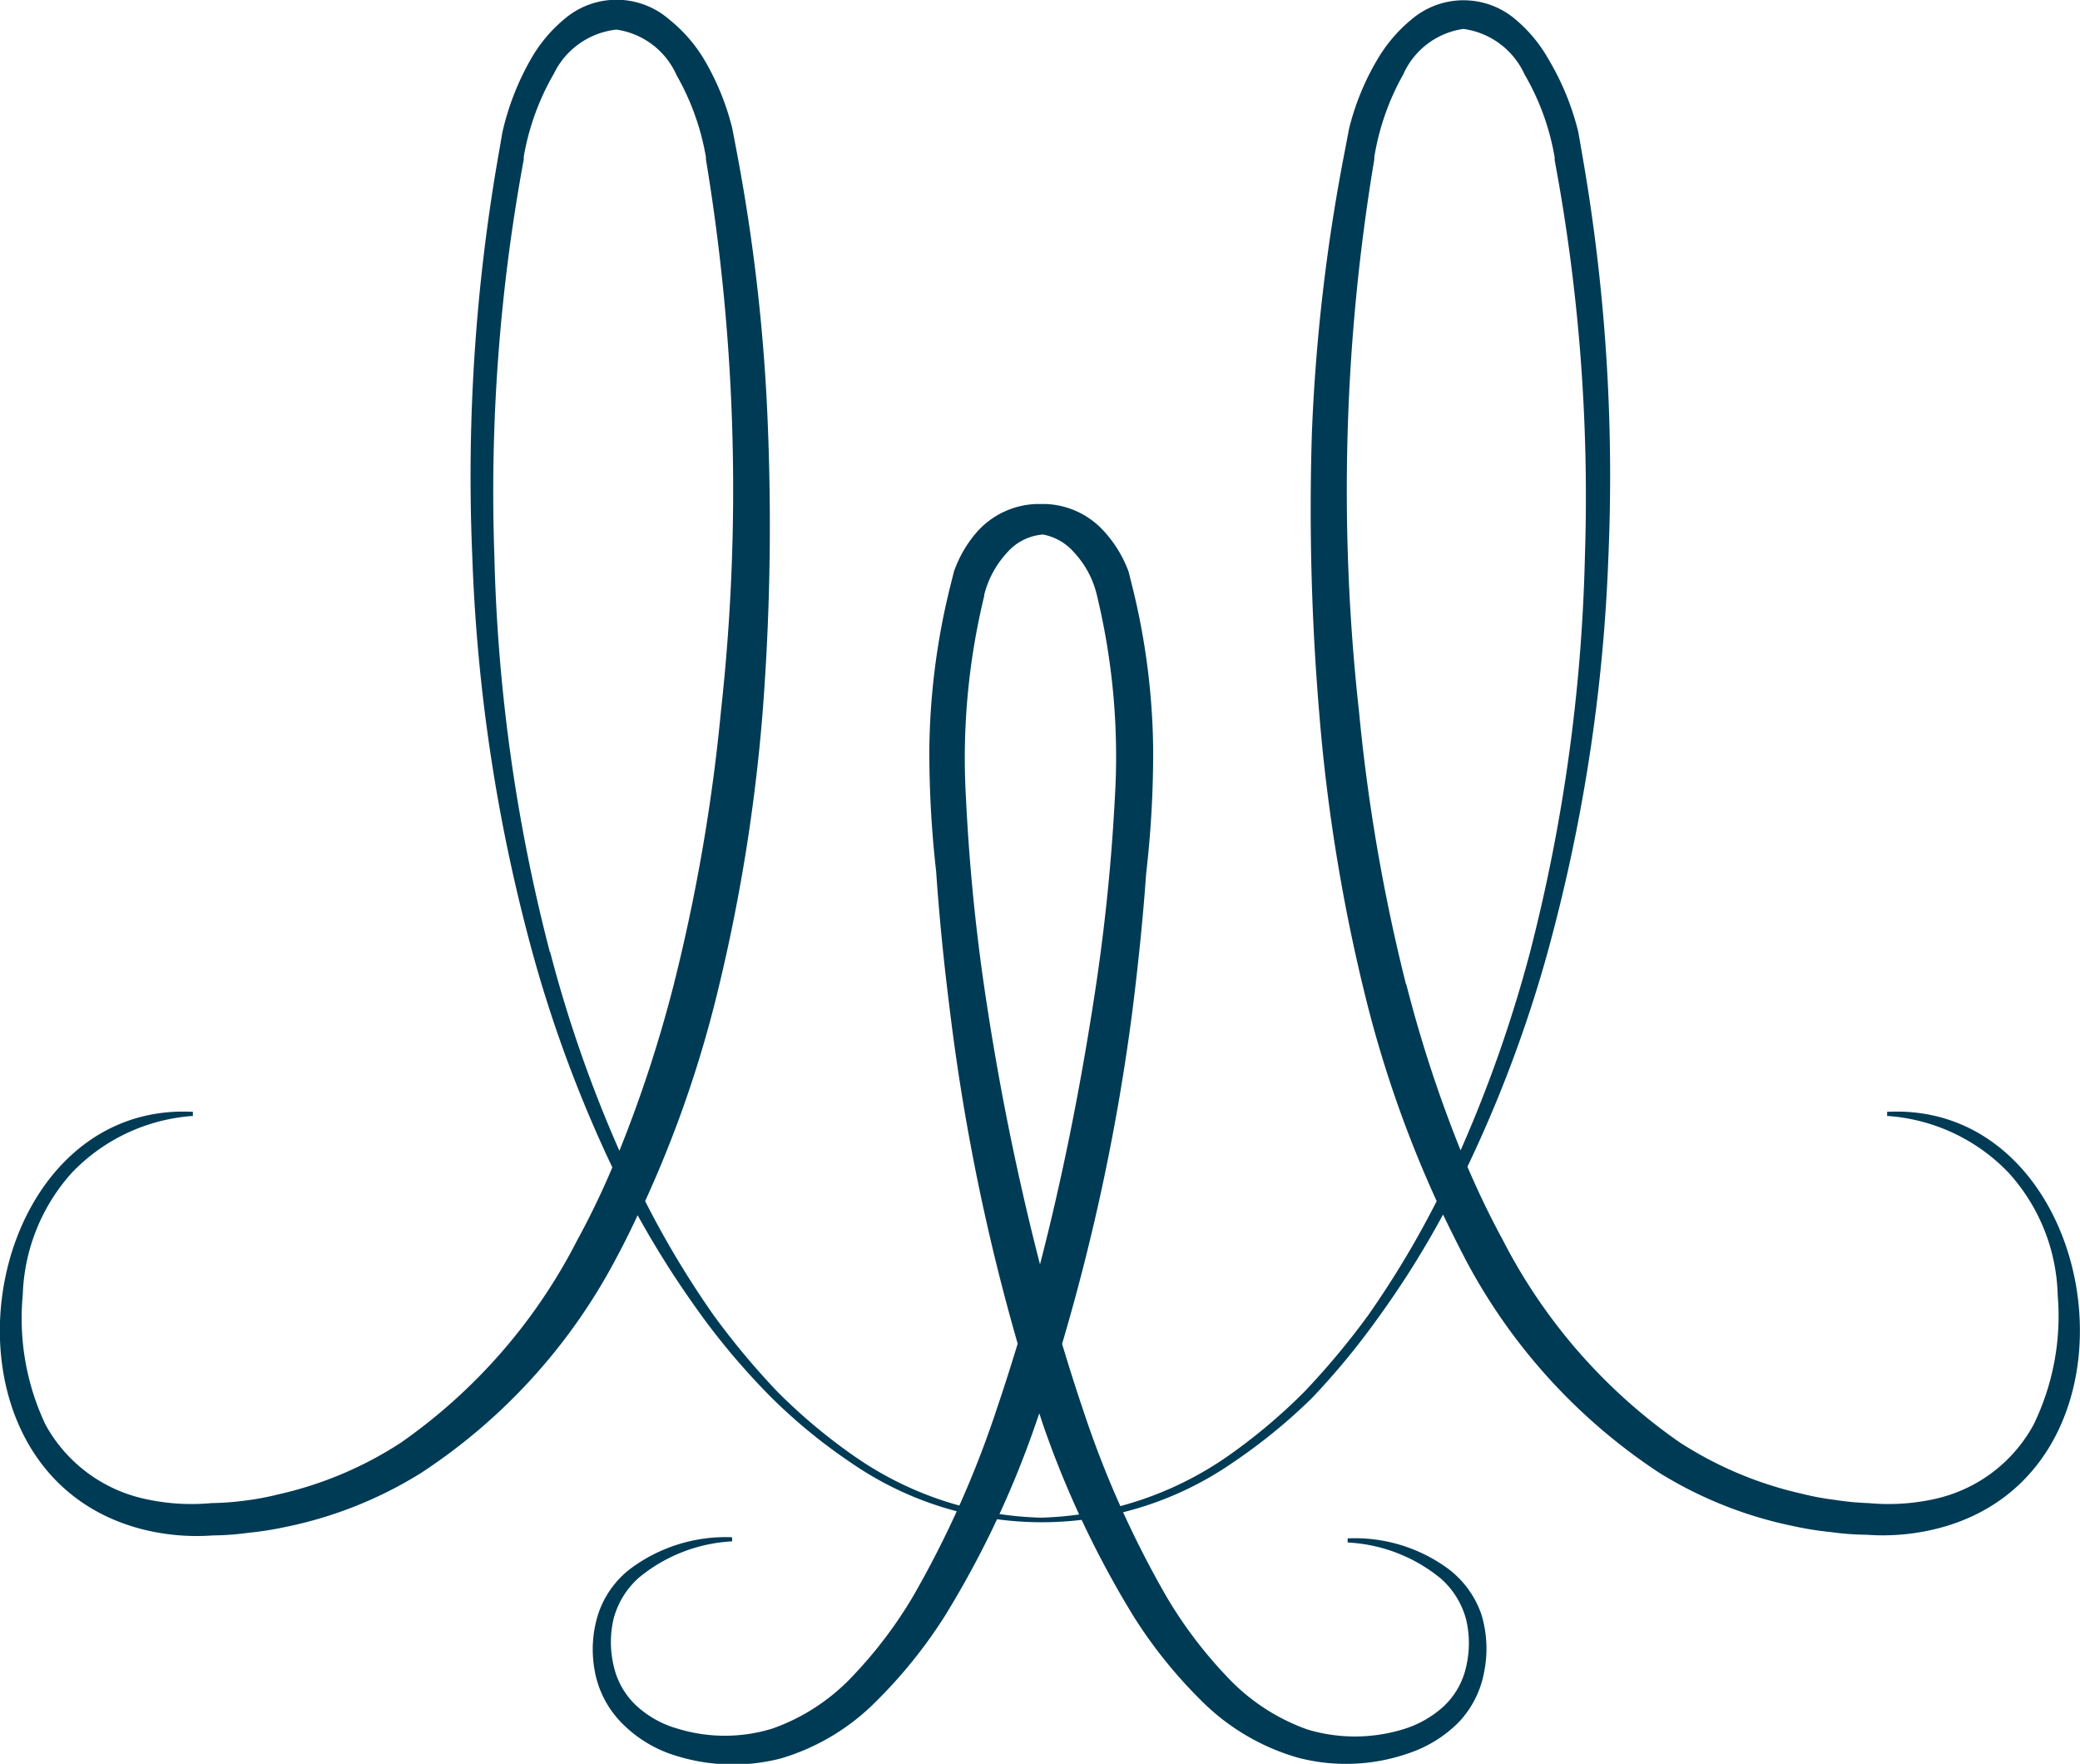
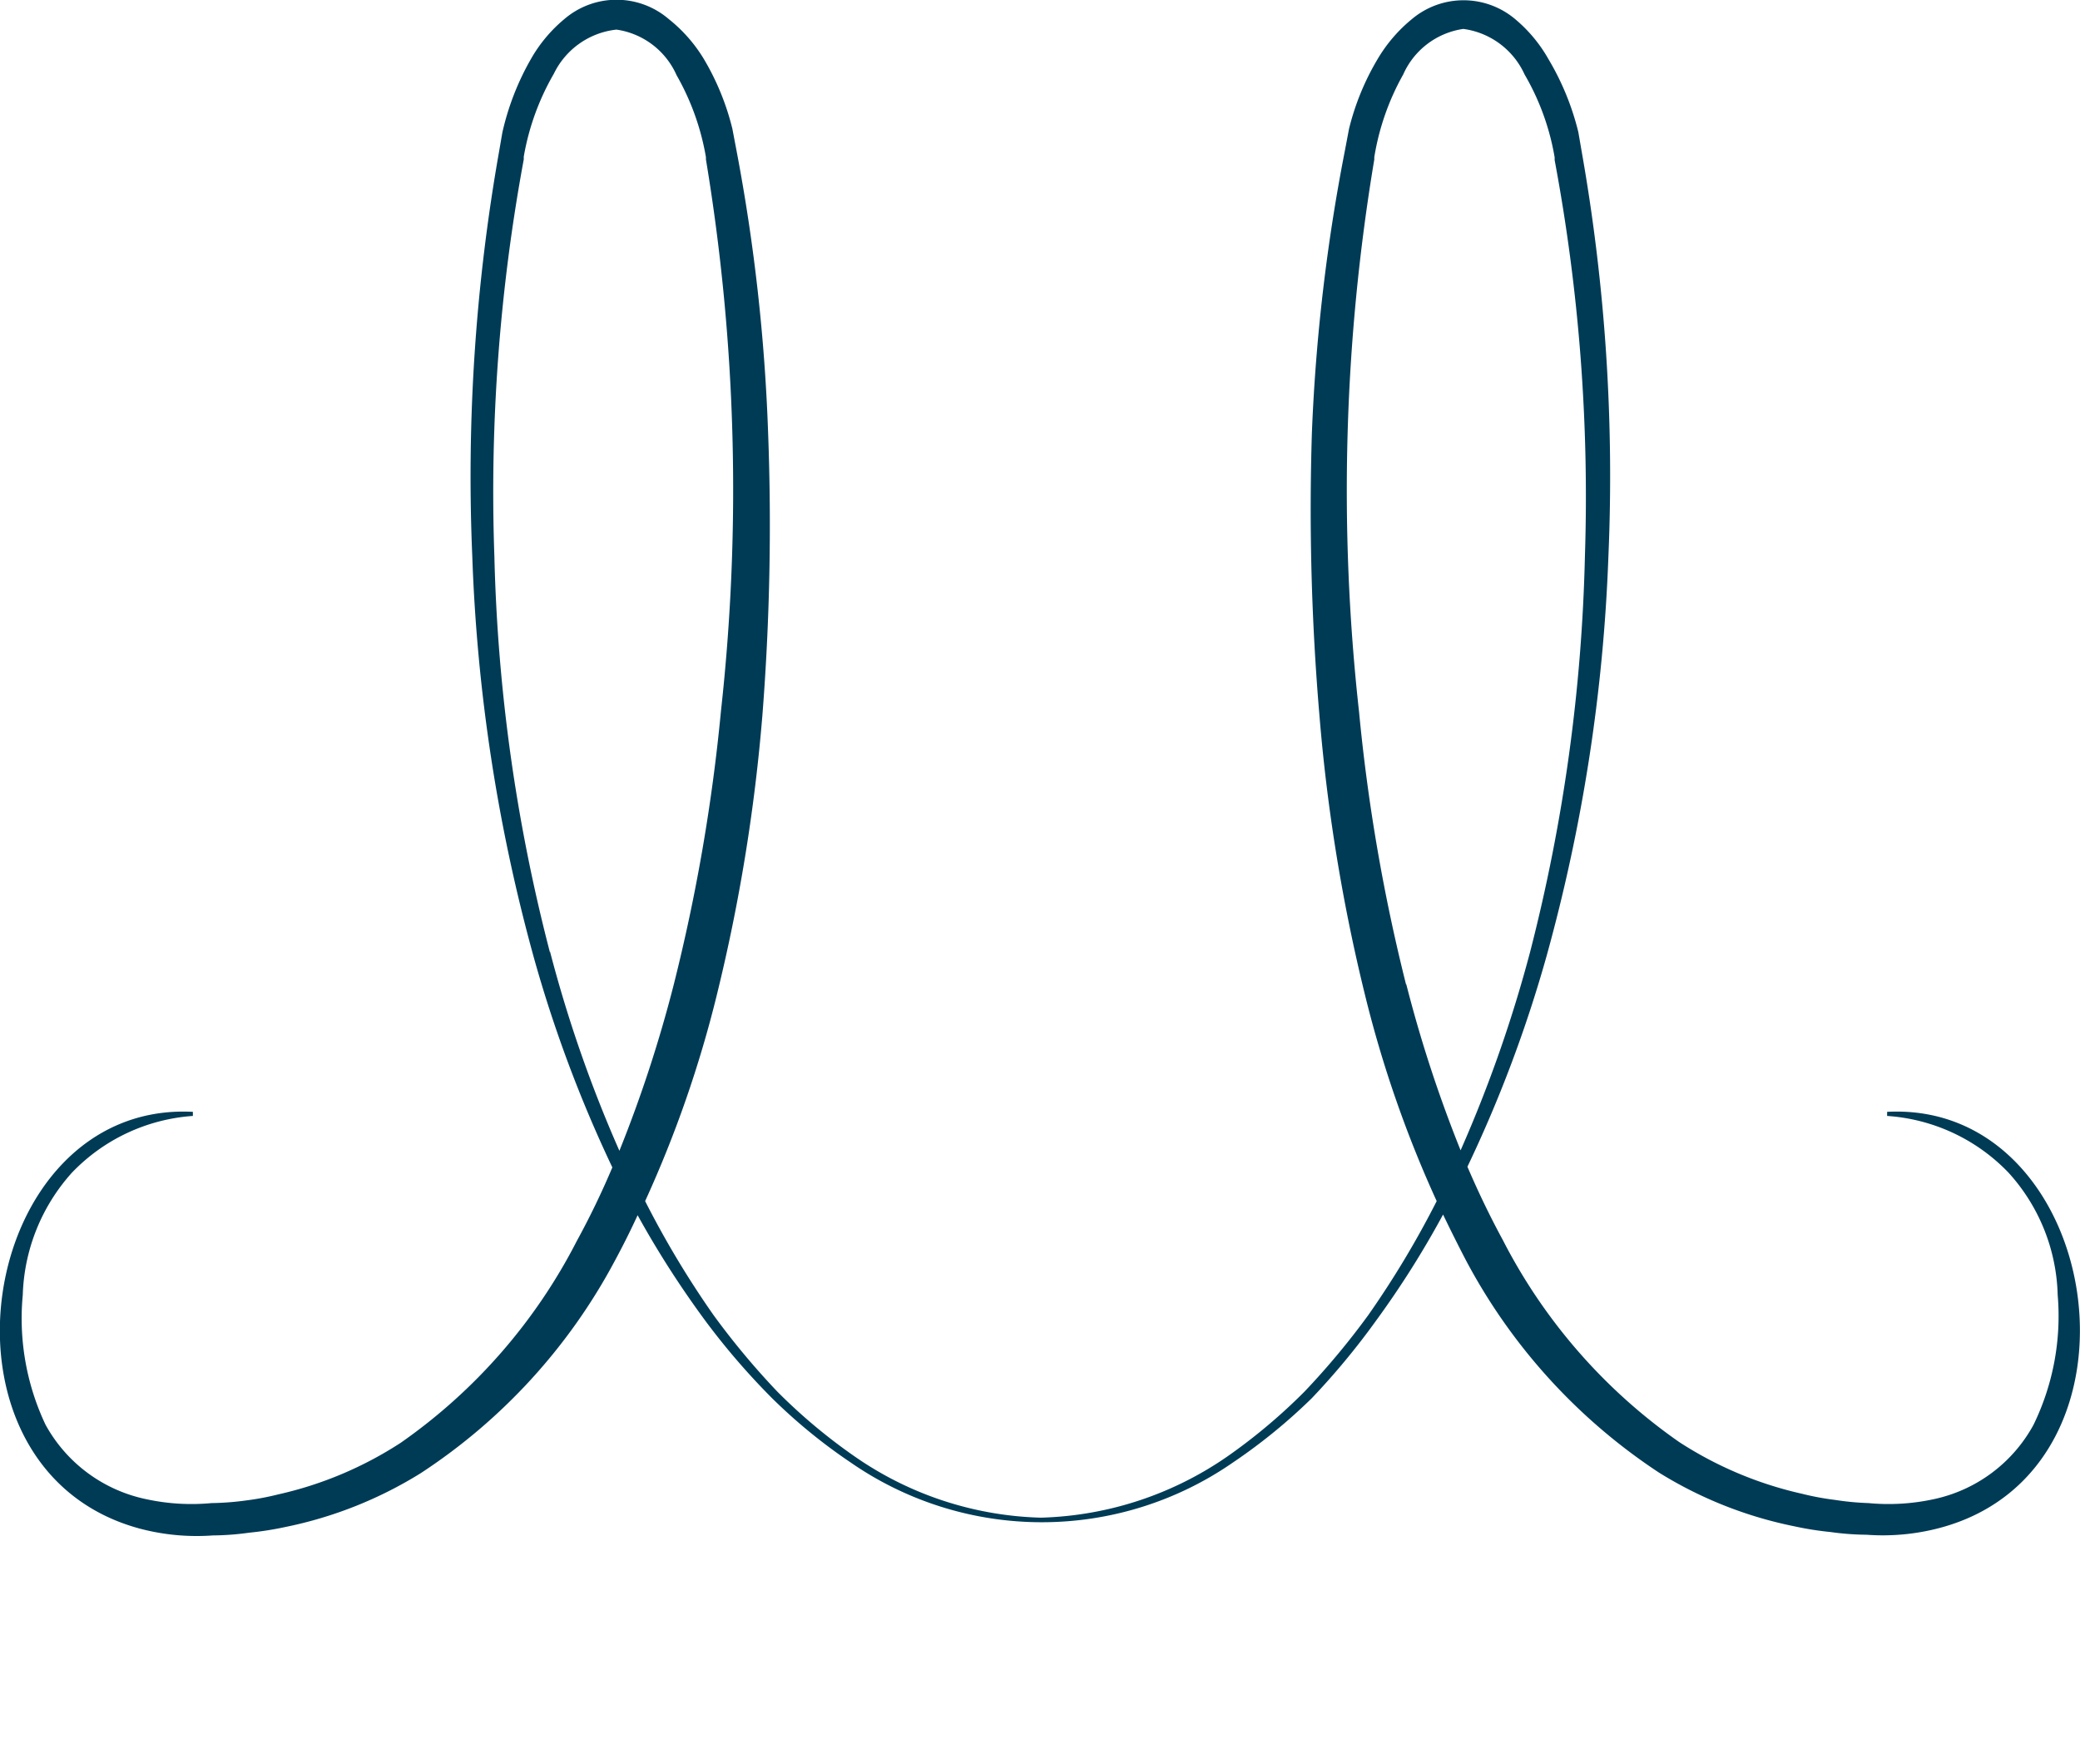
<svg xmlns="http://www.w3.org/2000/svg" viewBox="0 0 91.34 77.45">
  <defs>
    <style>.cls-1{fill:#003b56;}</style>
  </defs>
  <title>logo2-alma-cas-patro-restaurant-mallorca</title>
  <g id="Capa_2" data-name="Capa 2">
    <g id="Capa_1-2" data-name="Capa 1">
      <path class="cls-1" d="M82.87,48.82V49a8.14,8.14,0,0,1,5.33,2.49,8.29,8.29,0,0,1,2.16,5.37,10.91,10.91,0,0,1-1.06,5.7,6.54,6.54,0,0,1-4.39,3.27,9.37,9.37,0,0,1-2.86.17,12.18,12.18,0,0,1-1.47-.14,11.93,11.93,0,0,1-1.45-.27,16.54,16.54,0,0,1-5.39-2.27A24.35,24.35,0,0,1,66,54.46c-.57-1.05-1.09-2.13-1.56-3.23A57.61,57.61,0,0,0,67.91,42a76,76,0,0,0,2.72-17.55A81.89,81.89,0,0,0,69.46,6.67l-.15-.87,0,0A11.63,11.63,0,0,0,68,2.6,6.37,6.37,0,0,0,66.56.86,3.52,3.52,0,0,0,62,.84a6.59,6.59,0,0,0-1.49,1.73,11.2,11.2,0,0,0-1.27,3.09l0,0-.19,1A81.2,81.2,0,0,0,57.61,19a106.92,106.92,0,0,0,.33,12.4,77.94,77.94,0,0,0,2,12.28,50.92,50.92,0,0,0,3.15,9.06,41.23,41.23,0,0,1-3,5,33.45,33.45,0,0,1-2.81,3.37,25,25,0,0,1-3.35,2.82,15.08,15.08,0,0,1-8.22,2.71,15,15,0,0,1-8.21-2.71,24.49,24.49,0,0,1-3.36-2.82,33.45,33.45,0,0,1-2.81-3.37,41.23,41.23,0,0,1-3-5,50.92,50.92,0,0,0,3.15-9.06,77.94,77.94,0,0,0,2-12.28A106.92,106.92,0,0,0,33.73,19,81.2,81.2,0,0,0,32.35,6.65l-.19-1,0,0a11.2,11.2,0,0,0-1.27-3.09A6.59,6.59,0,0,0,29.37.84a3.52,3.52,0,0,0-4.59,0A6.37,6.37,0,0,0,23.31,2.6a11.63,11.63,0,0,0-1.25,3.22l0,0-.15.87a81.89,81.89,0,0,0-1.17,17.75A76,76,0,0,0,23.43,42a57.61,57.61,0,0,0,3.46,9.26,35.53,35.53,0,0,1-1.56,3.23,24.35,24.35,0,0,1-7.73,8.86,16.45,16.45,0,0,1-5.39,2.27,11.93,11.93,0,0,1-1.45.27A12.18,12.18,0,0,1,9.29,66a9.37,9.37,0,0,1-2.86-.17A6.57,6.57,0,0,1,2,62.56,10.91,10.91,0,0,1,1,56.86a8.4,8.4,0,0,1,2.16-5.37A8.14,8.14,0,0,1,8.47,49v-.18C-1,48.33-3.56,64.46,6.1,67.11a9.76,9.76,0,0,0,3.25.31,12.15,12.15,0,0,0,1.59-.12,14.21,14.21,0,0,0,1.59-.25,18.07,18.07,0,0,0,5.94-2.36A25.4,25.4,0,0,0,27,55.36q.54-1,1-2a42.14,42.14,0,0,0,3,4.67,31.12,31.12,0,0,0,2.91,3.37,24,24,0,0,0,3.45,2.82,14.74,14.74,0,0,0,16.78,0,24.63,24.63,0,0,0,3.46-2.82A32.18,32.18,0,0,0,60.42,58a40.71,40.71,0,0,0,2.95-4.67q.48,1,1,2a25.4,25.4,0,0,0,8.48,9.33,18,18,0,0,0,5.95,2.36,13.68,13.68,0,0,0,1.58.25,12.15,12.15,0,0,0,1.59.12,9.76,9.76,0,0,0,3.25-.31C94.9,64.46,92.32,48.33,82.87,48.82Zm-58.72-7a76.2,76.2,0,0,1-2.44-17.39A80.22,80.22,0,0,1,23,7l0-.12a11,11,0,0,1,1.32-3.64A3.47,3.47,0,0,1,27.07,1.3a3.42,3.42,0,0,1,2.64,2A11,11,0,0,1,31,6.9L31,7a88.51,88.51,0,0,1,.66,24.22,80.22,80.22,0,0,1-2.07,12,57.81,57.81,0,0,1-2.39,7.31A57.63,57.63,0,0,1,24.15,41.77Zm37.6,1.43a80.22,80.22,0,0,1-2.07-12A88.12,88.12,0,0,1,60.35,7V6.9a11,11,0,0,1,1.27-3.63,3.42,3.42,0,0,1,2.64-2,3.46,3.46,0,0,1,2.69,2,10.8,10.8,0,0,1,1.32,3.64l0,.12a80.22,80.22,0,0,1,1.33,17.37A76.75,76.75,0,0,1,67.2,41.77a58.78,58.78,0,0,1-3.06,8.74A57.81,57.81,0,0,1,61.75,43.2Z" />
-       <path class="cls-1" d="M65.06,70.91a4.23,4.23,0,0,0-1.43-2,6.92,6.92,0,0,0-4.45-1.36v.18a7,7,0,0,1,4.1,1.59,3.67,3.67,0,0,1,1.1,1.78,4.52,4.52,0,0,1,0,2.1,3.36,3.36,0,0,1-1,1.74,4.62,4.62,0,0,1-1.79,1,7.25,7.25,0,0,1-4.18,0,8.91,8.91,0,0,1-3.53-2.32,19.25,19.25,0,0,1-2.66-3.52,44.1,44.1,0,0,1-3.67-8.23c-.32-.94-.62-1.9-.91-2.86a94.12,94.12,0,0,0,3.09-14.64c.25-2,.46-4,.6-6a46.18,46.18,0,0,0,.31-5.4,30.85,30.85,0,0,0-.9-7.15l-.18-.72,0,0a5.37,5.37,0,0,0-1.05-1.74,3.63,3.63,0,0,0-2.63-1.23h-.07c-.1,0-.19,0-.29,0a3.66,3.66,0,0,0-2.63,1.24,5.32,5.32,0,0,0-1,1.73l0,0-.18.72a30.92,30.92,0,0,0-.9,7.15,46.55,46.55,0,0,0,.3,5.3c.14,2.06.35,4.11.61,6.16A93.75,93.75,0,0,0,44.69,59c-.29.95-.59,1.9-.91,2.84a44.39,44.39,0,0,1-3.67,8.23,19.25,19.25,0,0,1-2.66,3.52,8.89,8.89,0,0,1-3.53,2.31,7.09,7.09,0,0,1-4.18,0,4.47,4.47,0,0,1-1.79-1,3.39,3.39,0,0,1-1-1.75,4.47,4.47,0,0,1,0-2.09,3.67,3.67,0,0,1,1.1-1.78,7,7,0,0,1,4.1-1.6v-.18a7,7,0,0,0-4.45,1.37,4.13,4.13,0,0,0-1.43,2,5.13,5.13,0,0,0-.16,2.46,4.35,4.35,0,0,0,1.14,2.27A5.59,5.59,0,0,0,29.4,77a8.42,8.42,0,0,0,4.9.21,9.81,9.81,0,0,0,4.19-2.52,21.33,21.33,0,0,0,3-3.73,42.39,42.39,0,0,0,4-8.47l.15-.43.15.46a43,43,0,0,0,4,8.47,20.76,20.76,0,0,0,3,3.72A9.81,9.81,0,0,0,57,77.18a8.34,8.34,0,0,0,4.9-.21,5.59,5.59,0,0,0,2.14-1.33,4.32,4.32,0,0,0,1.14-2.26A5.17,5.17,0,0,0,65.06,70.91ZM47.16,24.25a4.14,4.14,0,0,1,1,1.85v0a30.13,30.13,0,0,1,.8,8.89A86.8,86.8,0,0,1,48,44.11c-.6,3.84-1.36,7.66-2.33,11.41a116.09,116.09,0,0,1-2.33-11.39,86.53,86.53,0,0,1-.92-9.07,30.16,30.16,0,0,1,.8-8.89v-.05a4.25,4.25,0,0,1,1-1.85,2.33,2.33,0,0,1,1.58-.8A2.39,2.39,0,0,1,47.16,24.25Z" />
    </g>
  </g>
</svg>